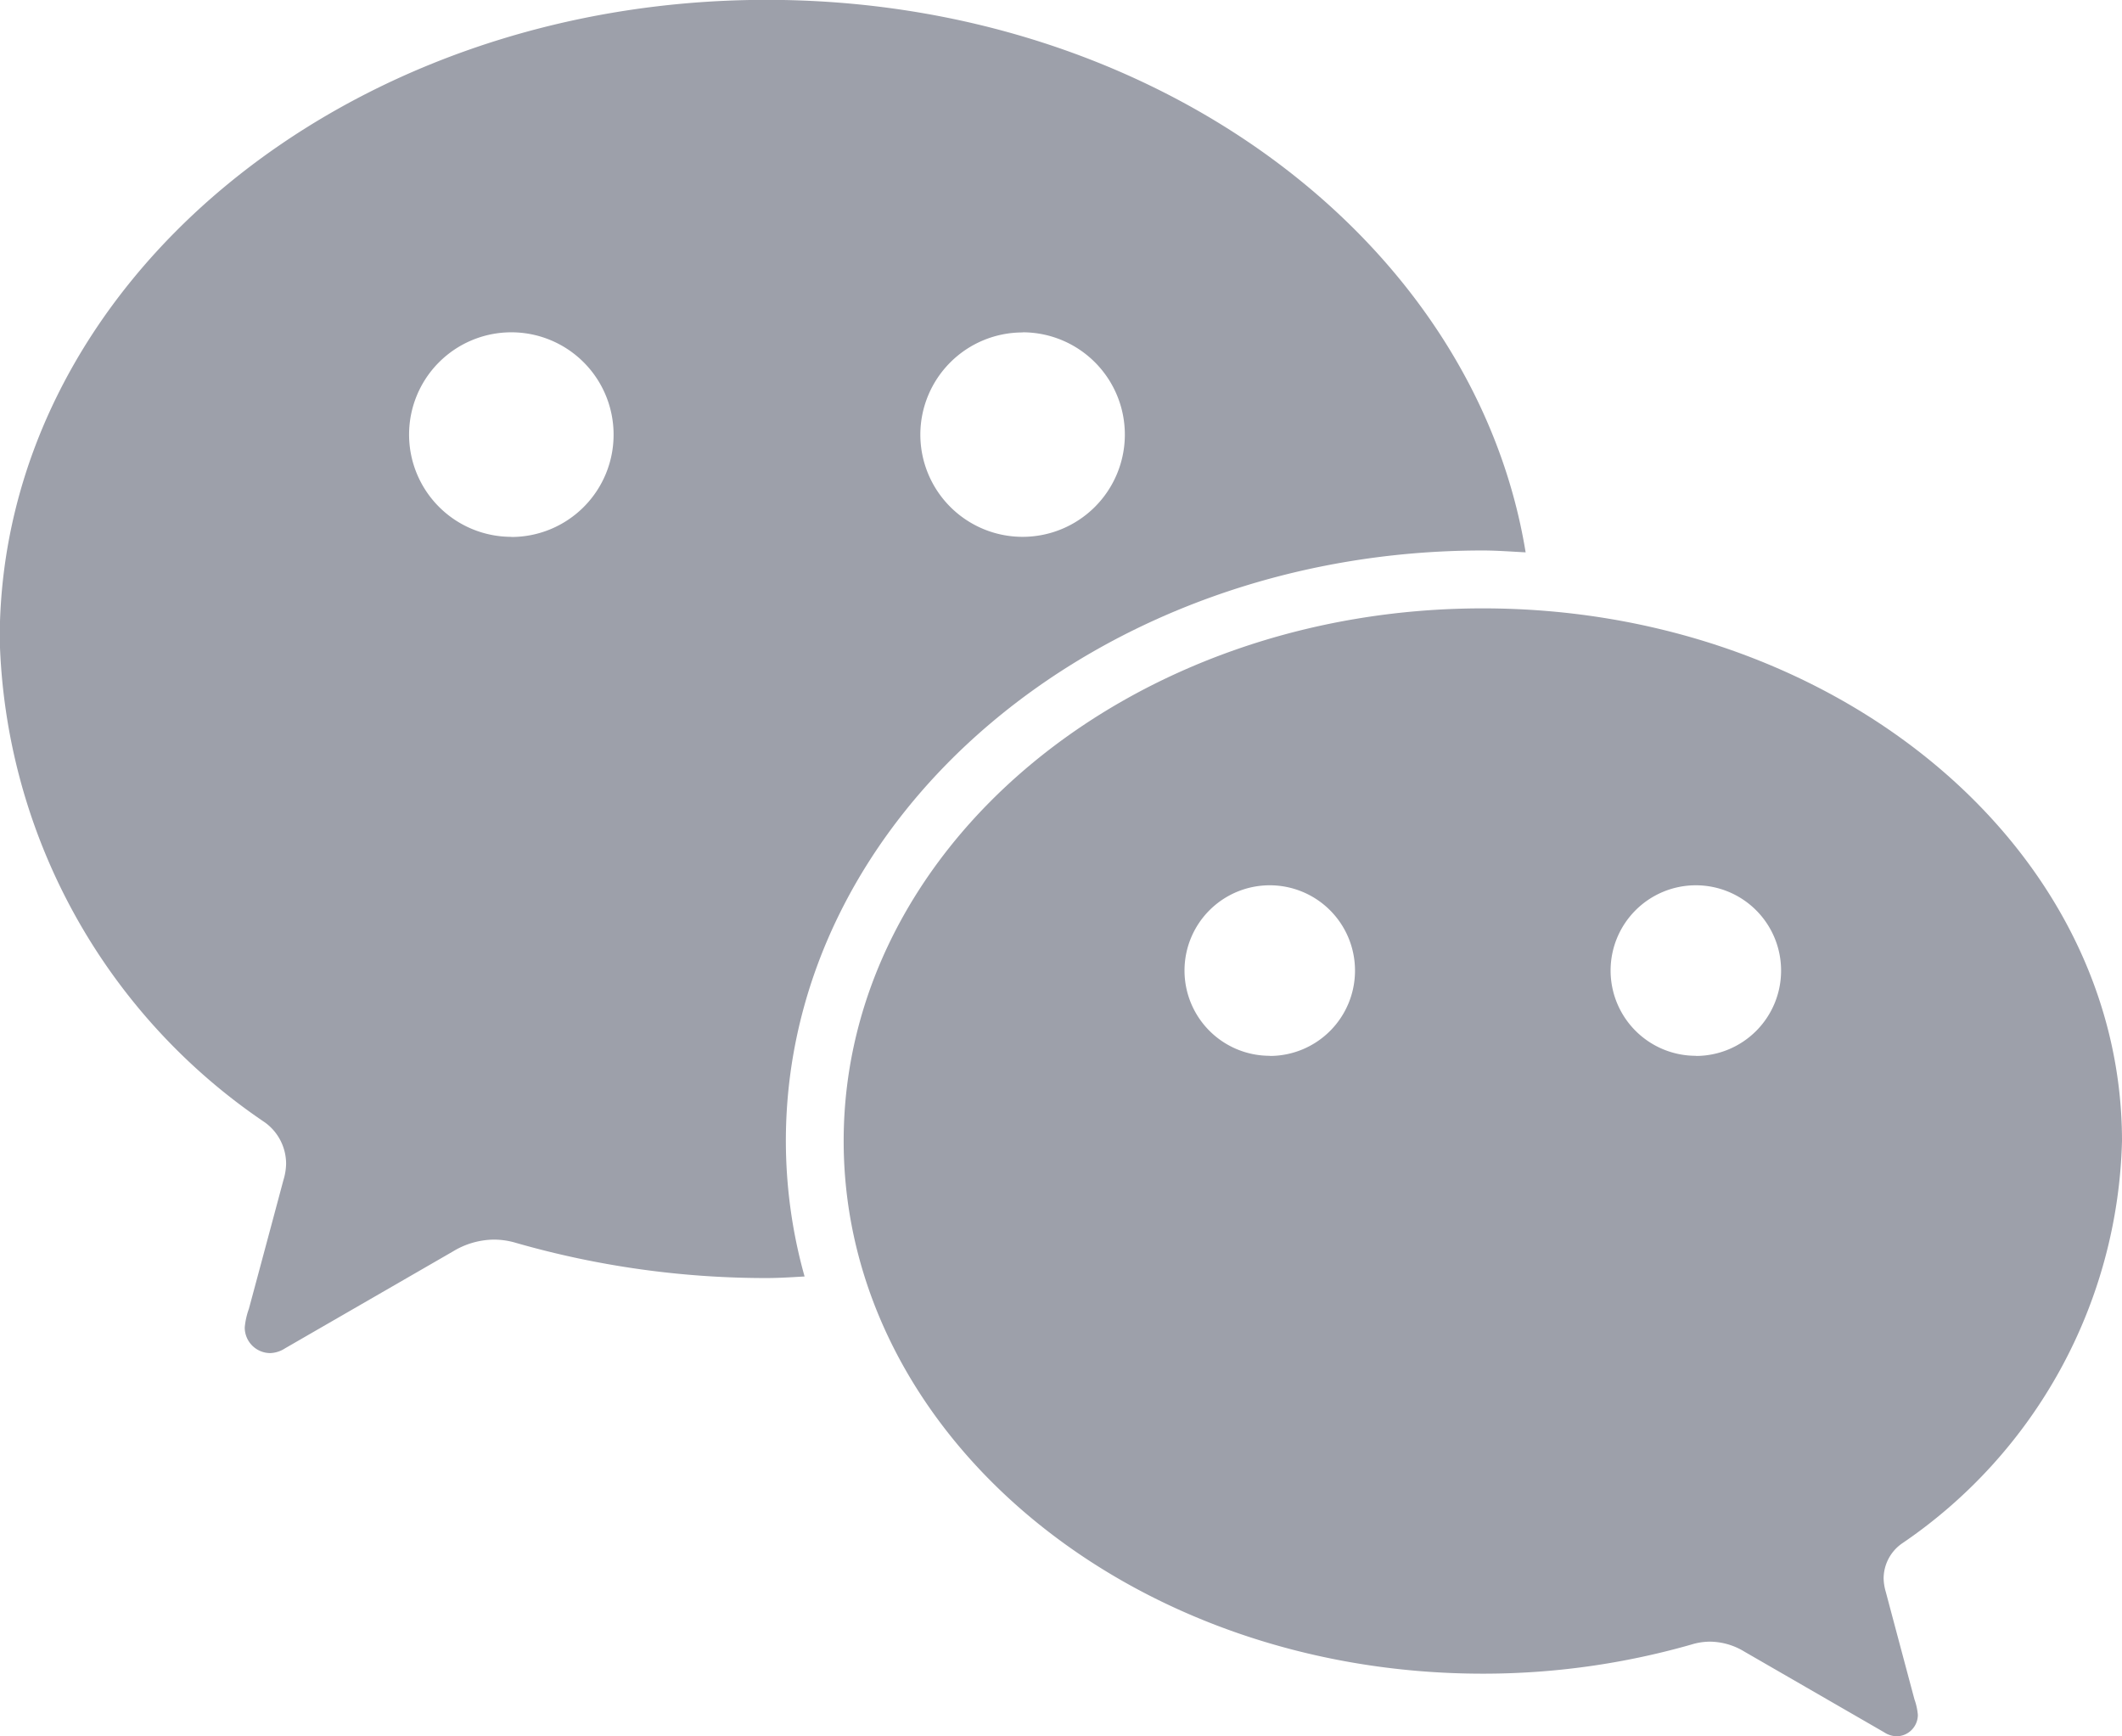
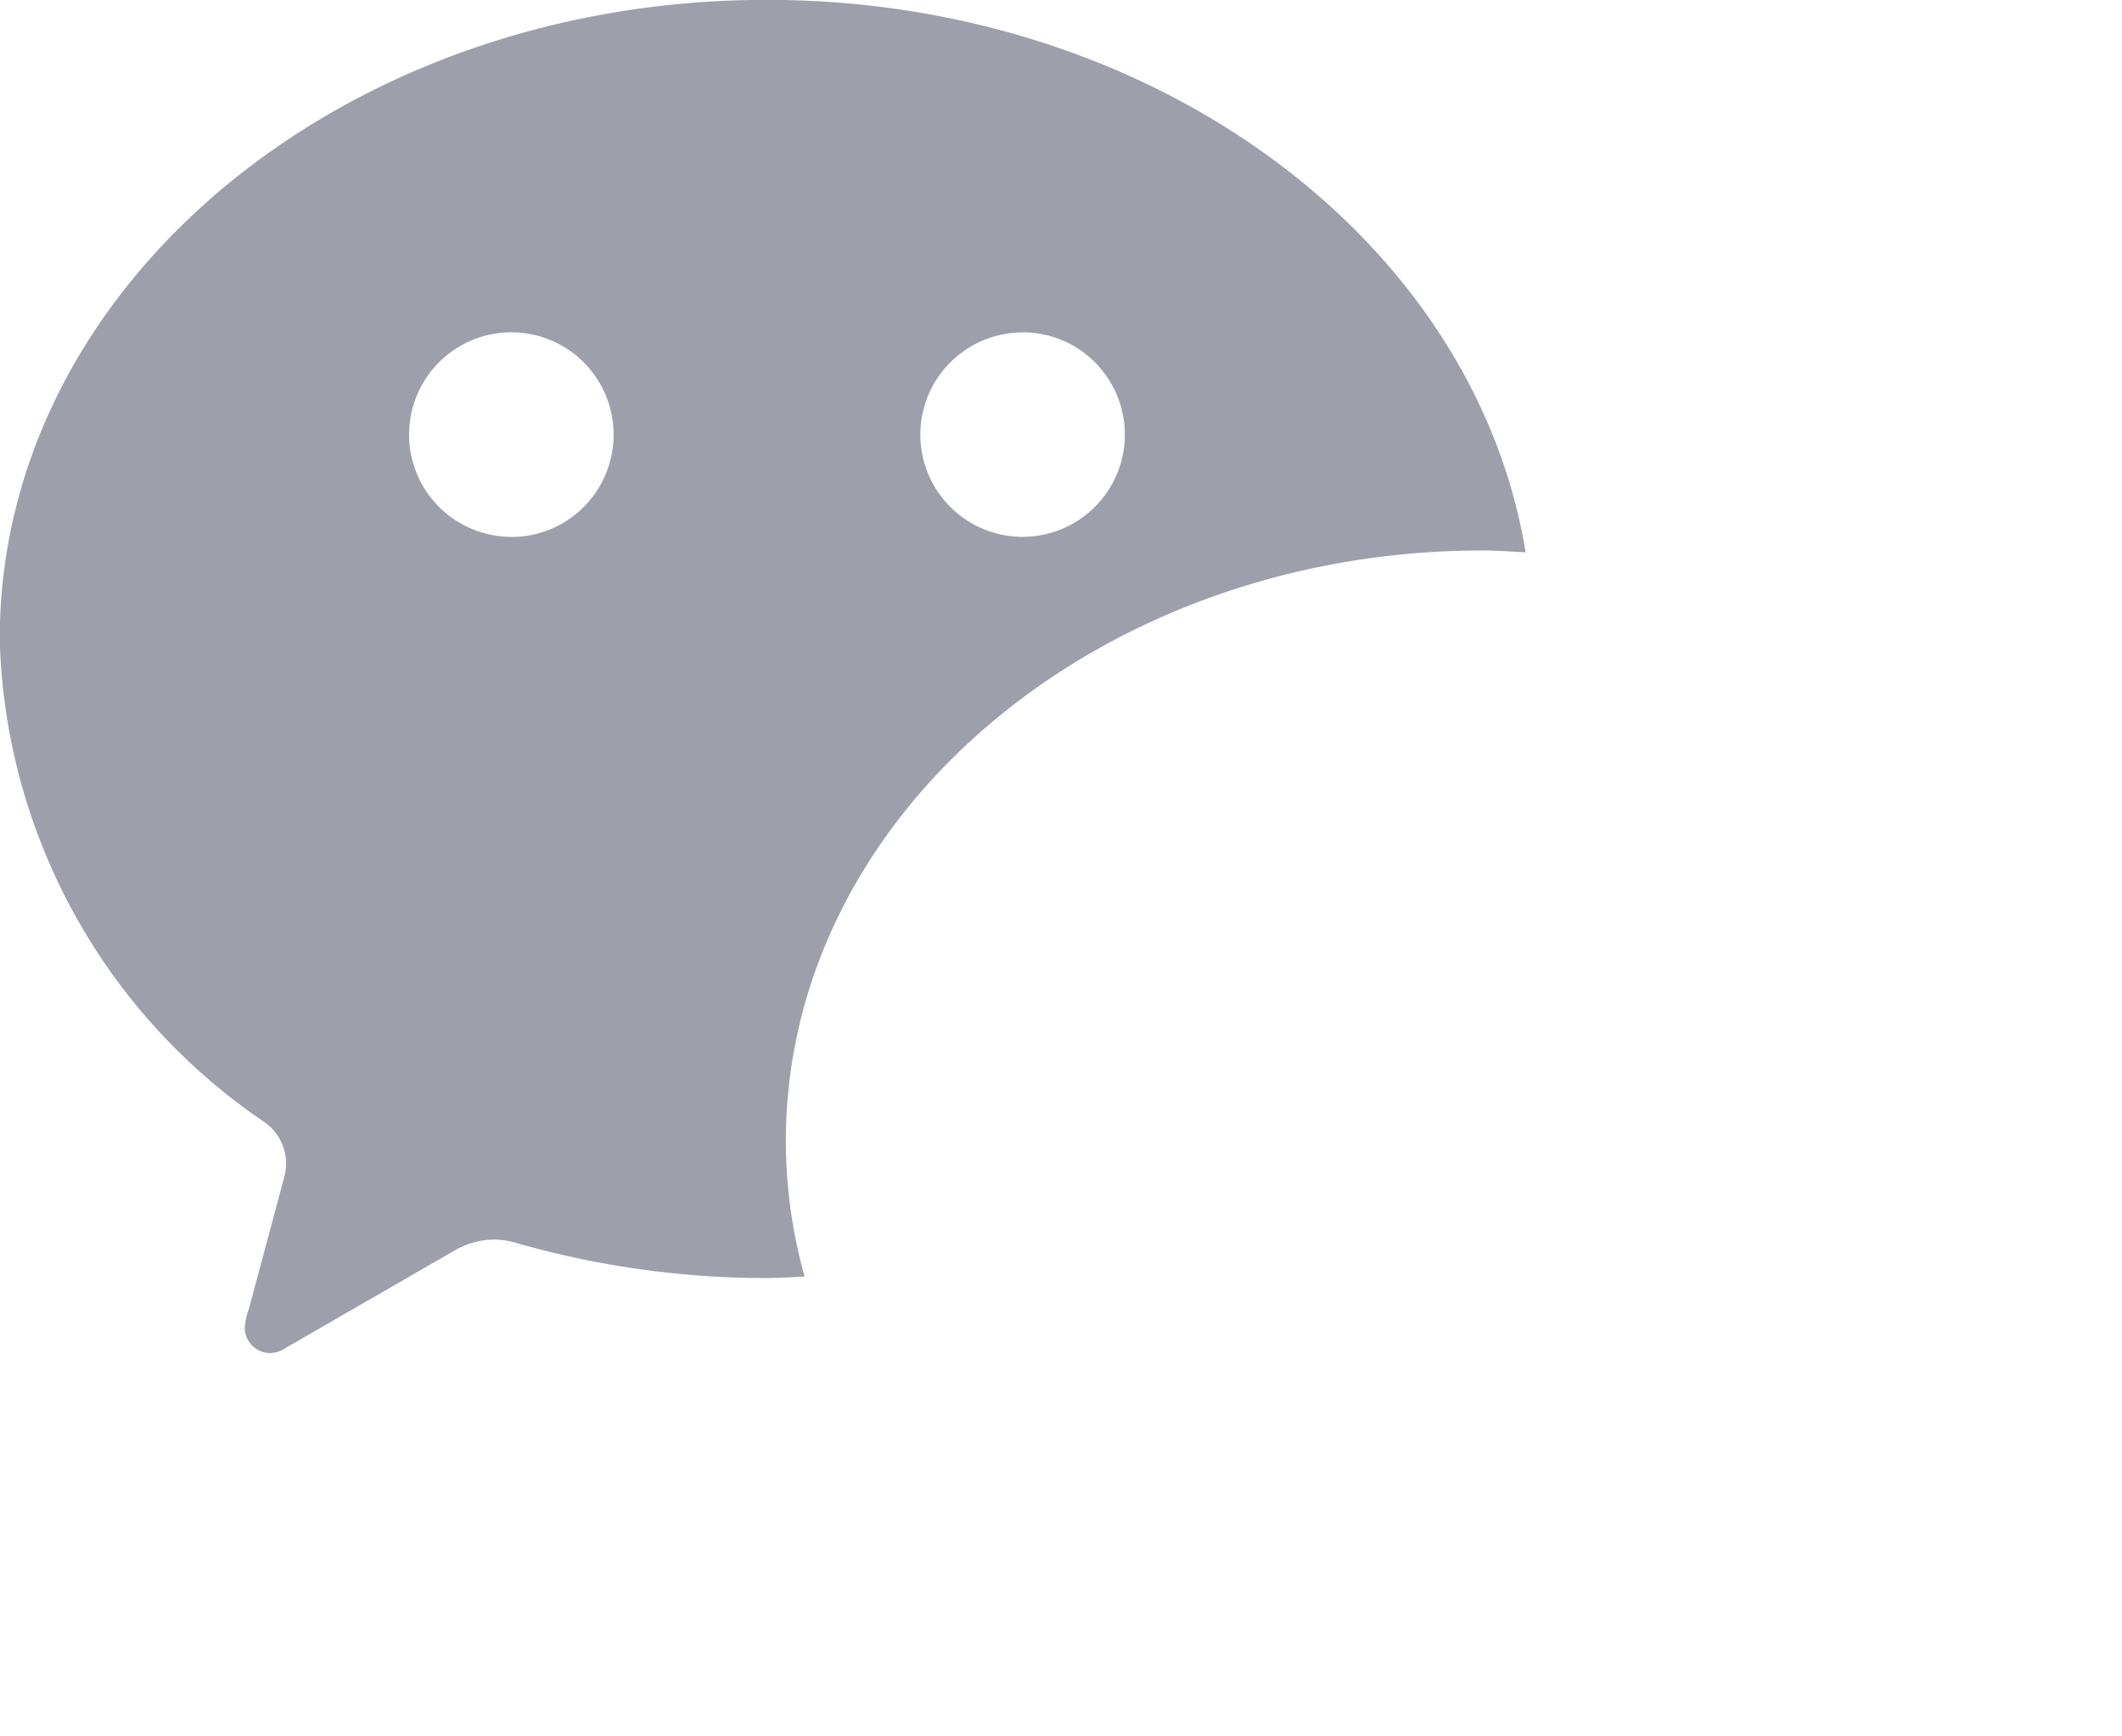
<svg xmlns="http://www.w3.org/2000/svg" width="29.697" height="24.298" viewBox="0 0 29.697 24.298">
  <g id="组_843" data-name="组 843" transform="translate(-1774.445 -5135.034)">
    <path id="路径_3553" data-name="路径 3553" d="M1785.443,5151c0-4.556,4.375-8.263,9.753-8.263.2,0,.4.016.6.026-.713-4.364-5.189-7.731-10.622-7.731-5.927,0-10.733,4-10.733,8.945a8.424,8.424,0,0,0,3.708,6.761.714.714,0,0,1,.3.583.841.841,0,0,1-.038.228c-.18.674-.47,1.753-.483,1.8a1.036,1.036,0,0,0-.058.261.358.358,0,0,0,.358.358.407.407,0,0,0,.207-.067l2.35-1.356a1.124,1.124,0,0,1,.569-.165,1.089,1.089,0,0,1,.316.047,12.709,12.709,0,0,0,3.5.491c.181,0,.358-.012.535-.022A7.038,7.038,0,0,1,1785.443,5151Zm3.314-11.316a1.431,1.431,0,1,1-1.432,1.431A1.431,1.431,0,0,1,1788.757,5139.686Zm-7.156,2.862a1.431,1.431,0,1,1,1.431-1.431A1.43,1.43,0,0,1,1781.6,5142.548Z" fill="#9da0aa" />
-     <path id="路径_3554" data-name="路径 3554" d="M1804.142,5151c0-4.116-4.005-7.453-8.945-7.453s-8.945,3.337-8.945,7.453,4.005,7.454,8.945,7.454a10.6,10.6,0,0,0,2.92-.408.881.881,0,0,1,.263-.04.94.94,0,0,1,.475.138l1.958,1.13a.33.33,0,0,0,.172.056.3.3,0,0,0,.3-.3.869.869,0,0,0-.048-.218c-.011-.042-.252-.942-.4-1.5a.715.715,0,0,1-.031-.19.6.6,0,0,1,.25-.485A7.02,7.02,0,0,0,1804.142,5151Zm-11.927-1.192a1.193,1.193,0,1,1,1.193-1.193A1.193,1.193,0,0,1,1792.215,5149.81Zm5.963,0a1.193,1.193,0,1,1,1.193-1.193A1.193,1.193,0,0,1,1798.178,5149.81Z" fill="#9da0aa" />
  </g>
</svg>